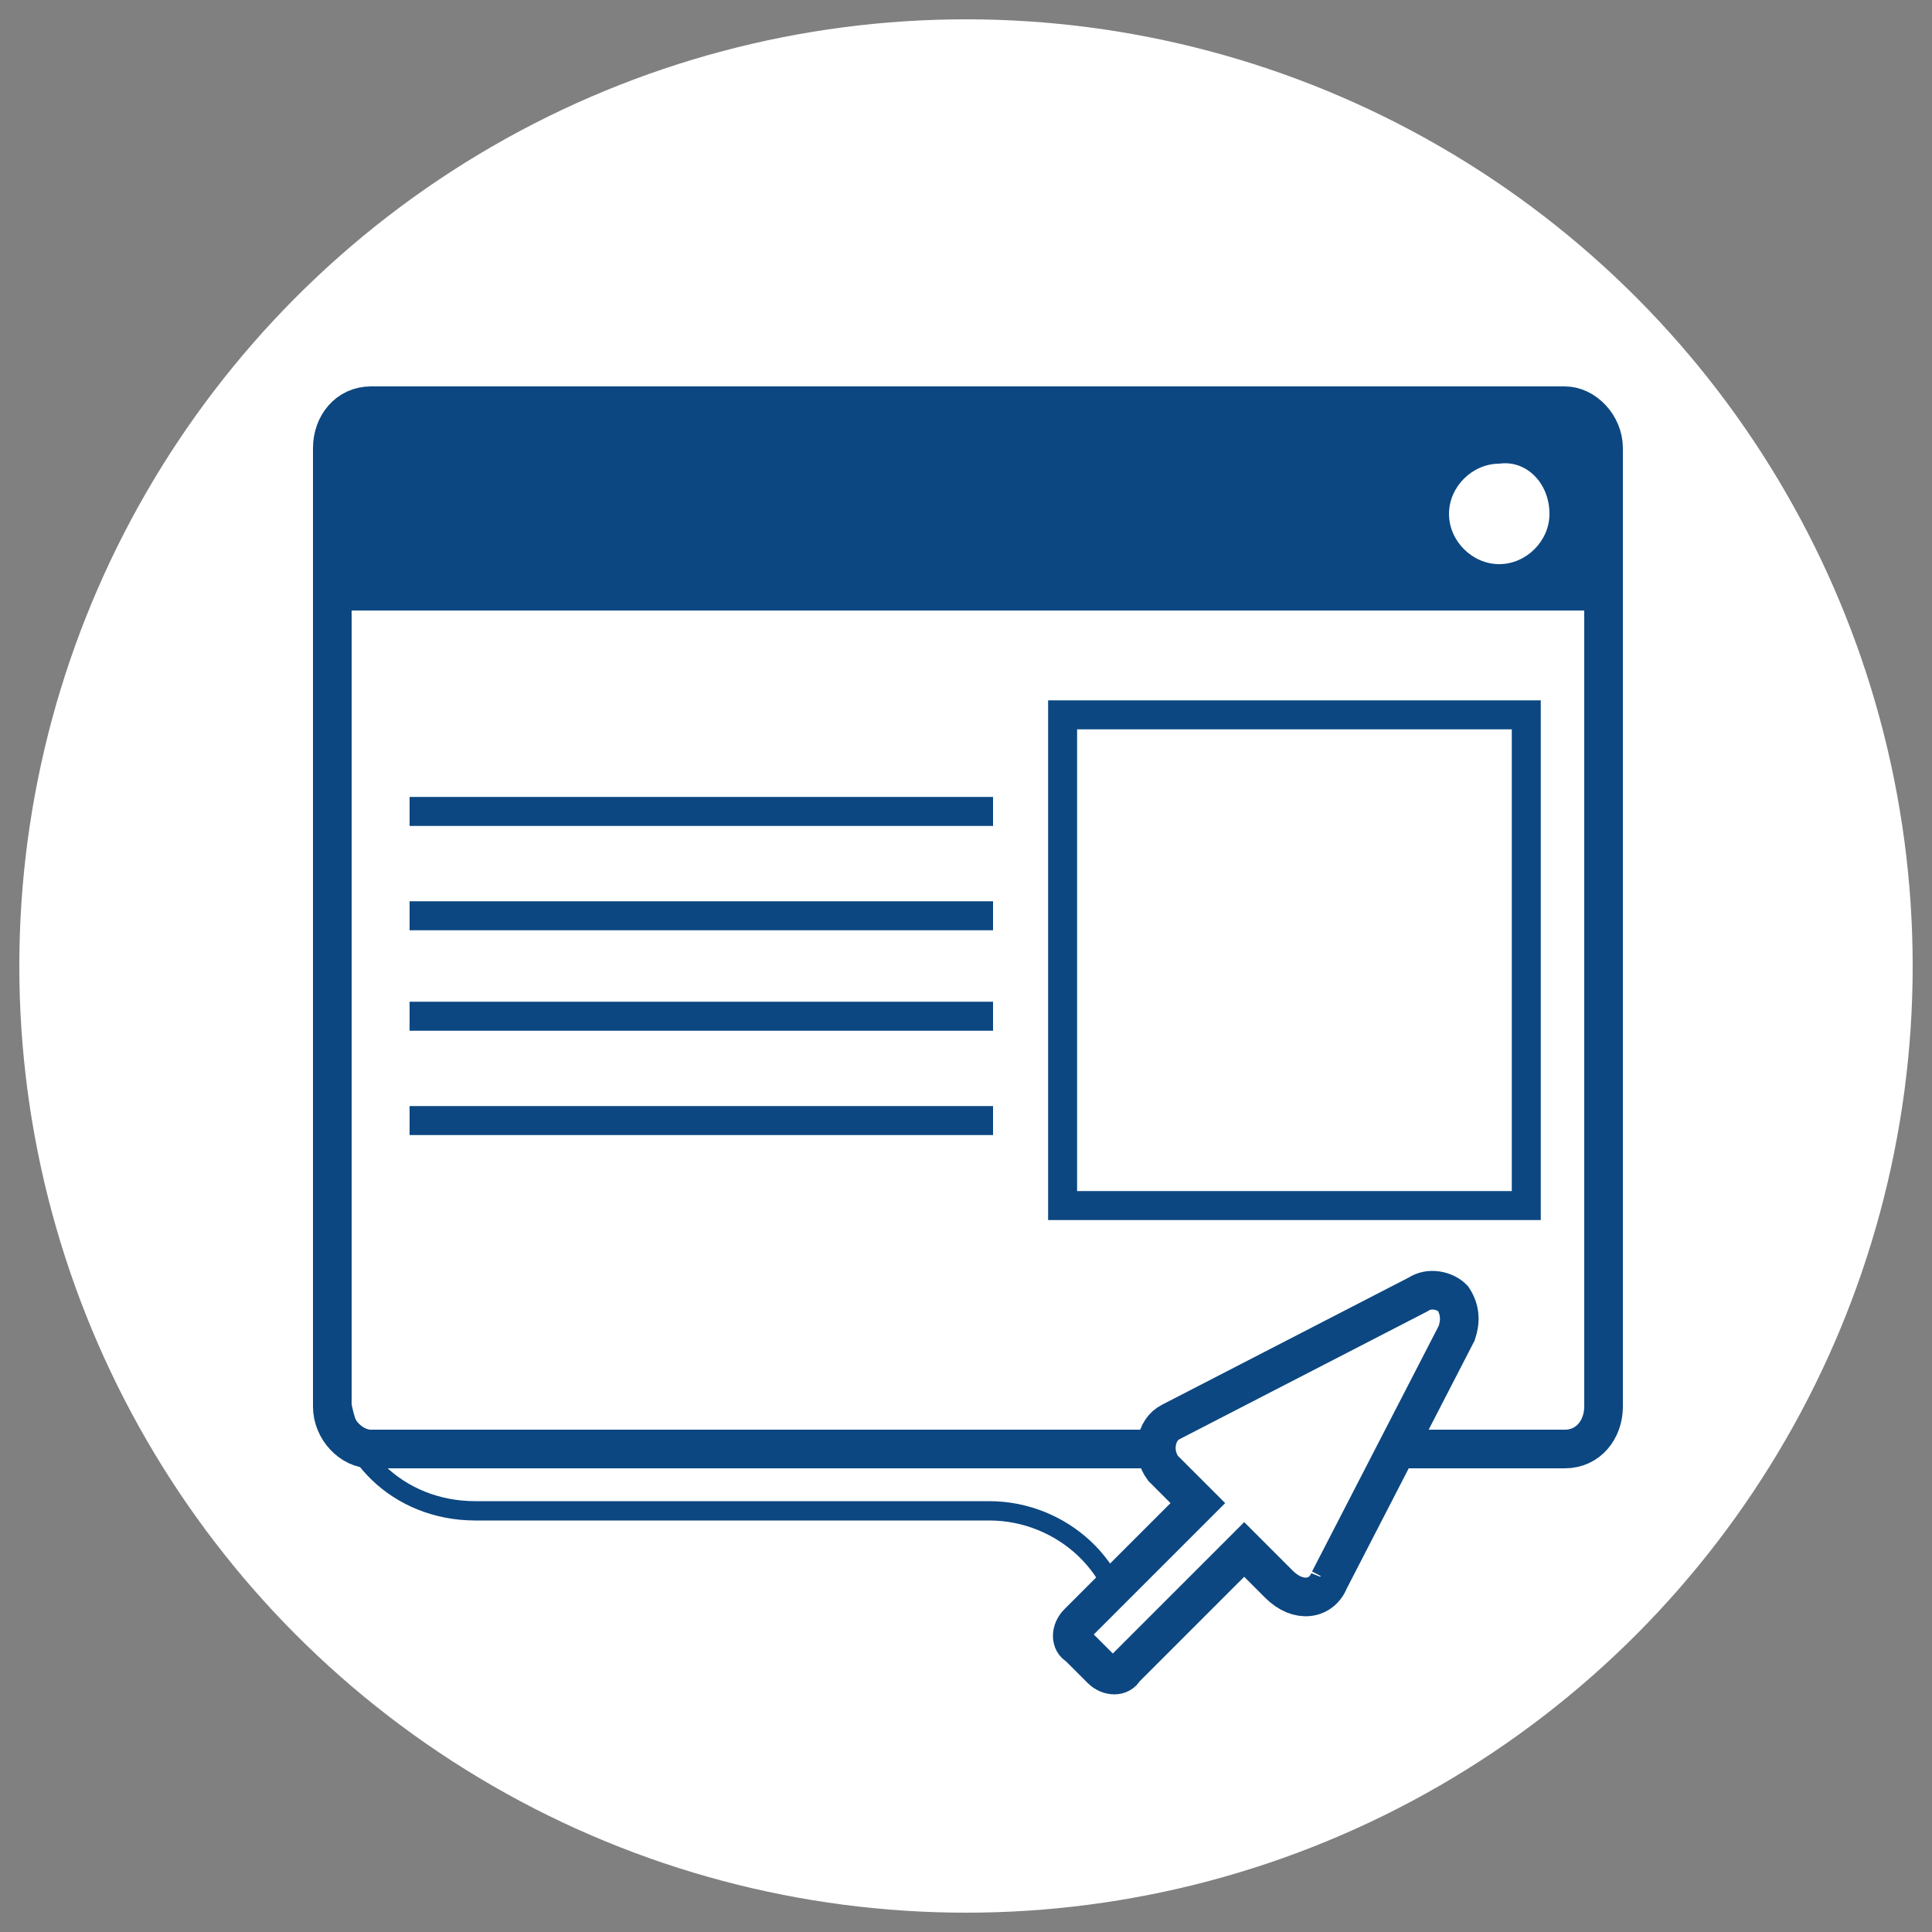
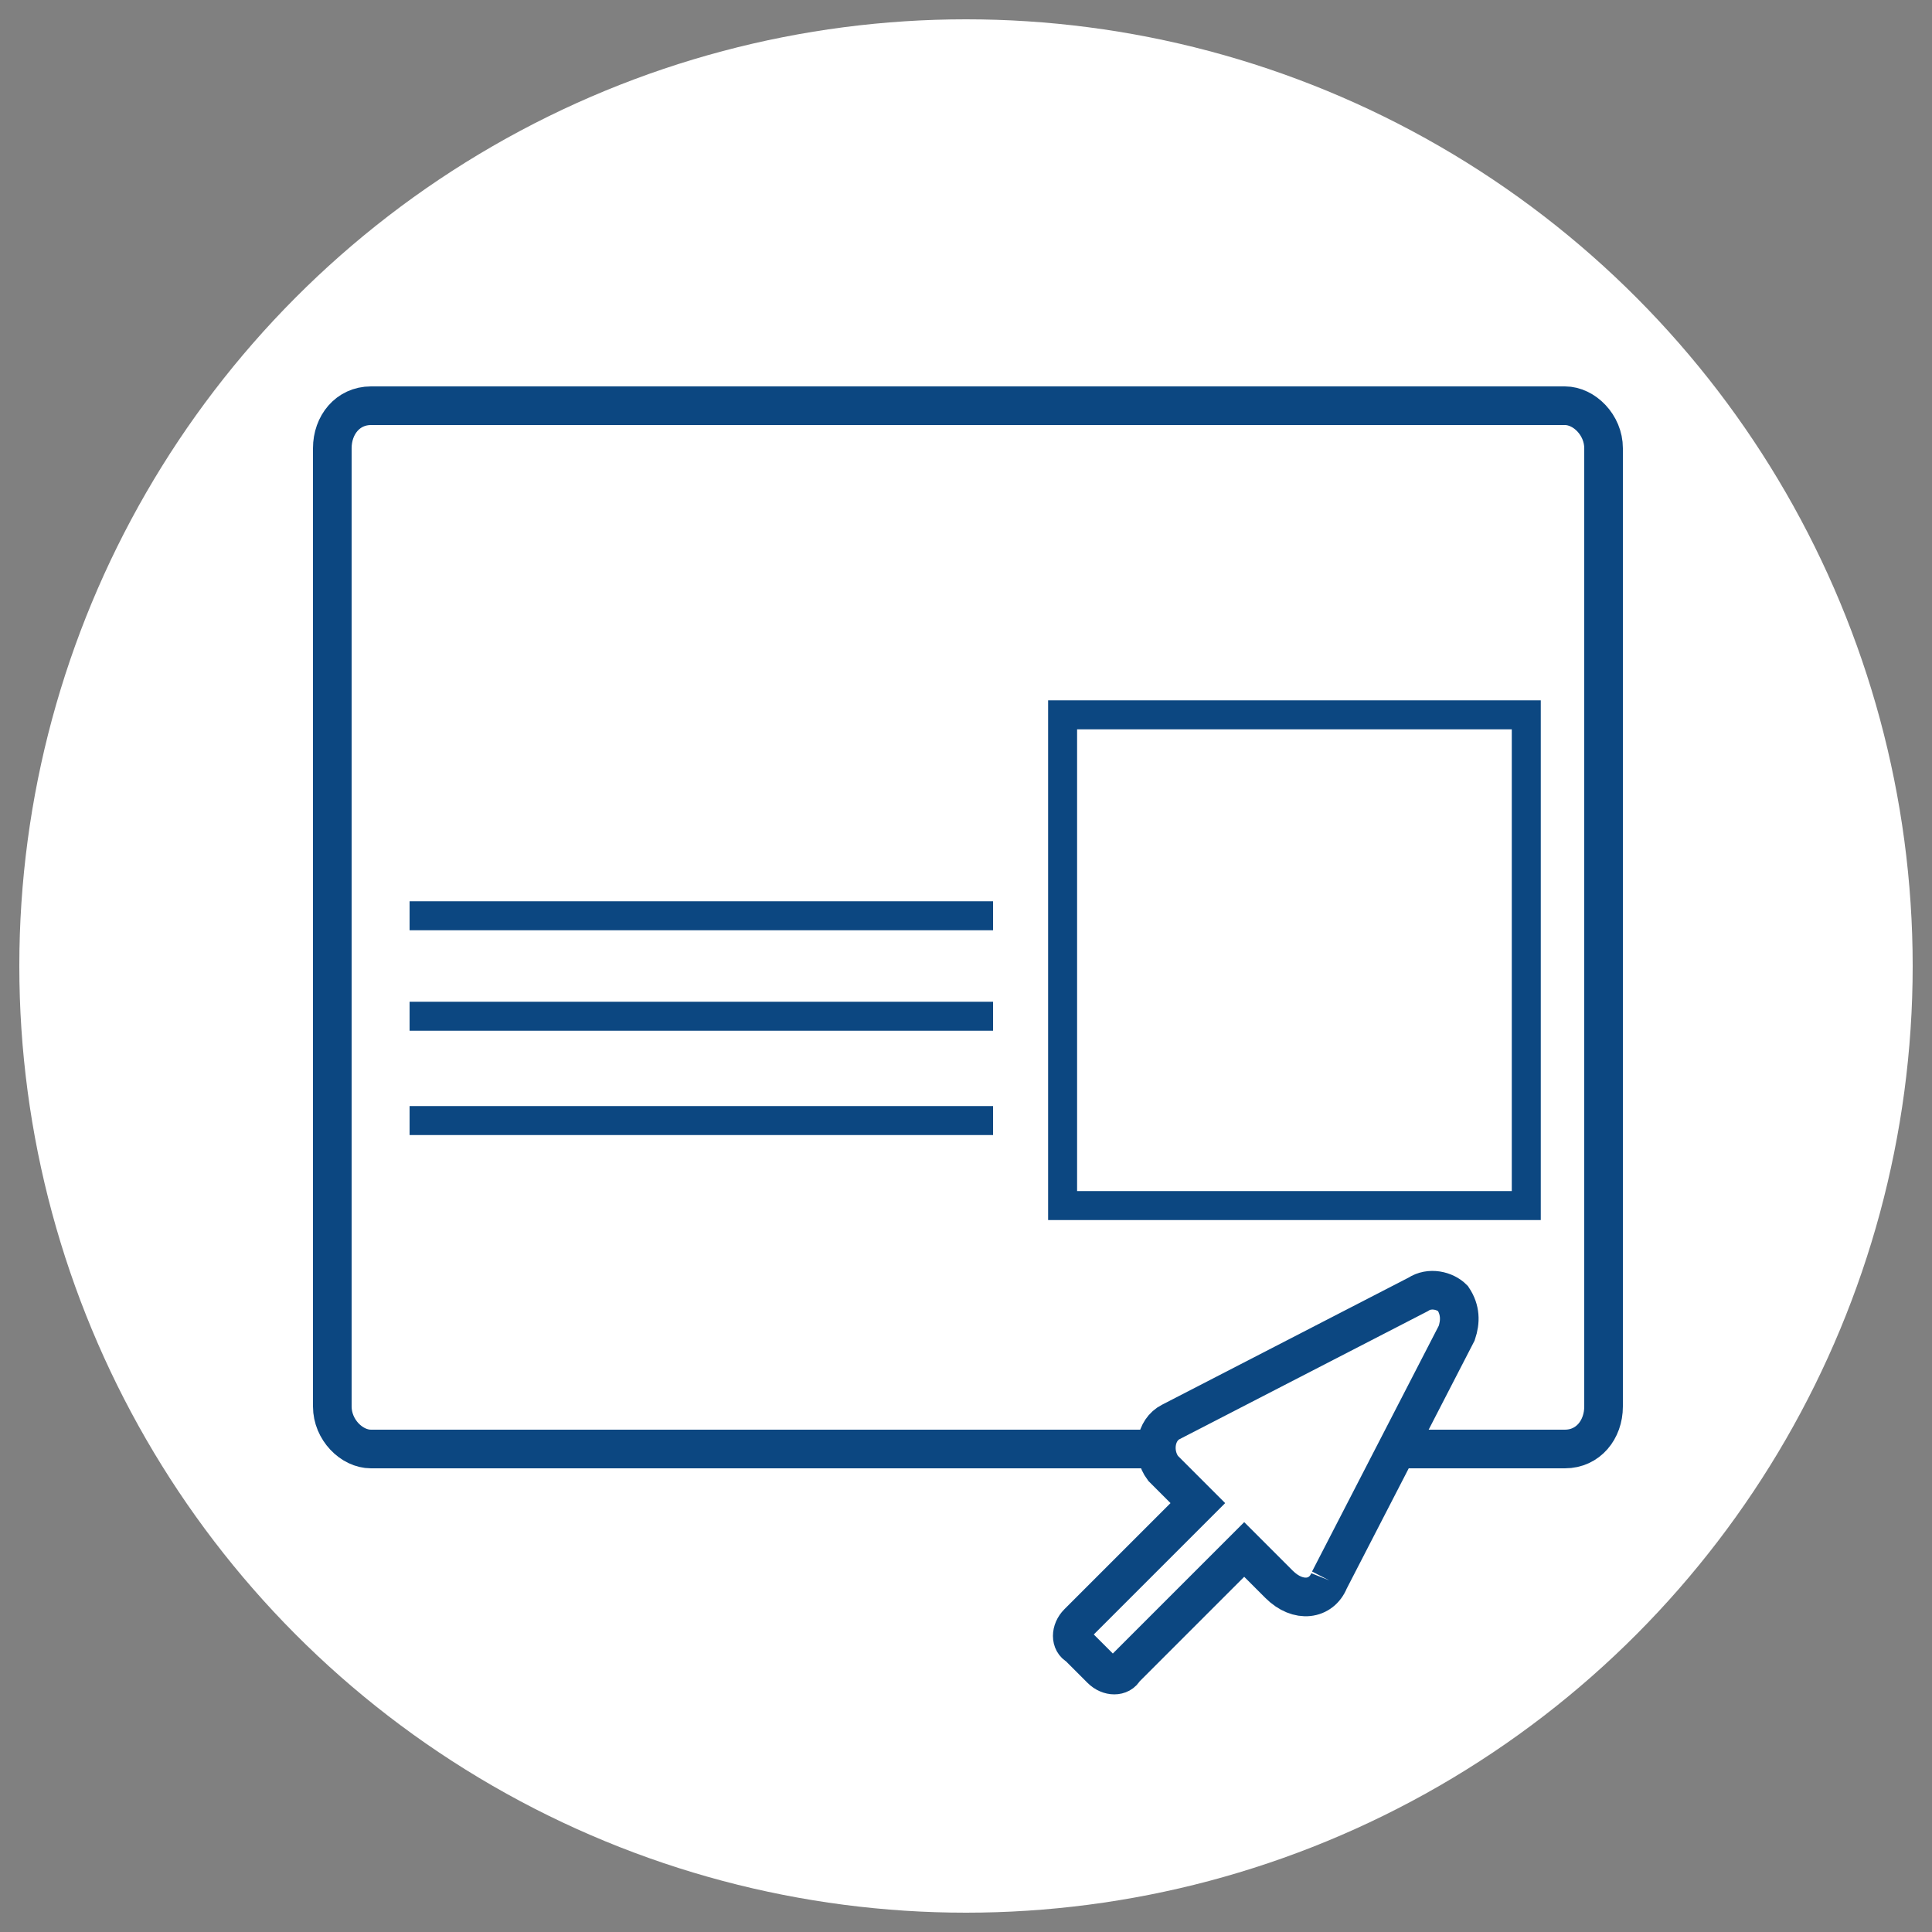
<svg xmlns="http://www.w3.org/2000/svg" xmlns:xlink="http://www.w3.org/1999/xlink" version="1.1" id="Layer_1" x="0px" y="0px" viewBox="0 0 50 50" style="enable-background:new 0 0 50 50;" xml:space="preserve">
  <rect x="0" y="0" width="50" height="50" fill="#808080" stroke="none" />
  <style type="text/css">
	.st0{fill:#FFFFFF;}
	.st1{fill:#30B39A;}
	.st2{fill:none;}
	.st3{fill:#E8FAFC;}
	.st4{fill:#FFFFFF;stroke:#0C4781;stroke-miterlimit:10;}
	.st5{fill:none;stroke:#0C4781;stroke-width:0.5;stroke-linecap:round;stroke-linejoin:round;stroke-miterlimit:10;}
	.st6{clip-path:url(#SVGID_2_);fill:#0C4781;}
	.st7{fill:none;stroke:#0C4781;stroke-width:0.75;}
	.st8{fill:#FFFFFF;stroke:#0C4781;stroke-width:0.75;}
</style>
  <circle class="st0" cx="25" cy="25" r="24.5" />
-   <path class="st1" d="M24.4,25.6c-0.3-0.3-0.3-0.9,0-1.2c0.3-0.3,0.9-0.3,1.2,0c0.3,0.3,0.3,0.9,0,1.2C25.3,25.9,24.7,25.9,24.4,25.6  " />
  <path class="st2" d="M24.4,25.6c-0.3-0.3-0.3-0.9,0-1.2c0.3-0.3,0.9-0.3,1.2,0c0.3,0.3,0.3,0.9,0,1.2C25.3,25.9,24.7,25.9,24.4,25.6  z" />
  <rect x="9.8" y="14.9" class="st3" width="30.4" height="21.2" />
  <path class="st4" d="M41.5,11.6v24.8c0,0.6-0.4,1.1-1,1.1H9.6c-0.5,0-1-0.5-1-1.1V11.6c0-0.6,0.4-1.1,1-1.1h30.9  C41,10.5,41.5,11,41.5,11.6" />
  <path class="st5" d="M41.5,11.6v24.8c0,0.6-0.4,1.1-1,1.1H9.6c-0.5,0-1-0.5-1-1.1V11.6c0-0.6,0.4-1.1,1-1.1h30.9  C41,10.5,41.5,11,41.5,11.6z" />
  <g>
    <g>
      <g>
        <g>
          <g>
            <defs>
              <rect id="SVGID_1_" x="8.6" y="10.7" width="32.9" height="5.1" />
            </defs>
            <clipPath id="SVGID_2_">
              <use xlink:href="#SVGID_1_" style="overflow:visible;" />
            </clipPath>
-             <path class="st6" d="M41.5,12.1v3.7H8.6v-3.7c0-0.8,0.4-1.4,1-1.4h31C41.1,10.7,41.5,11.3,41.5,12.1" />
          </g>
        </g>
      </g>
    </g>
  </g>
-   <path class="st0" d="M40.1,13.3c0,0.7-0.6,1.3-1.3,1.3s-1.3-0.6-1.3-1.3s0.6-1.3,1.3-1.3C39.5,11.9,40.1,12.5,40.1,13.3" />
-   <path class="st5" d="M8.8,35.8L8.8,35.8c0,1.8,1.5,3.3,3.5,3.3h13.3c1.9,0,3.5,1.5,3.5,3.3v0.8" />
+   <path class="st0" d="M40.1,13.3c0,0.7-0.6,1.3-1.3,1.3s0.6-1.3,1.3-1.3C39.5,11.9,40.1,12.5,40.1,13.3" />
  <path class="st4" d="M34.4,40.9l3.3-6.4c0.1-0.3,0.1-0.6-0.1-0.9c-0.2-0.2-0.6-0.3-0.9-0.1l-6.4,3.3c-0.4,0.2-0.5,0.8-0.2,1.2  l0.9,0.9L27.9,42c-0.2,0.2-0.2,0.5,0,0.6l0.6,0.6c0.2,0.2,0.5,0.2,0.6,0l3.1-3.1l0.9,0.9C33.6,41.5,34.2,41.4,34.4,40.9" />
-   <path class="st5" d="M34.4,40.9l3.3-6.4c0.1-0.3,0.1-0.6-0.1-0.9c-0.2-0.2-0.6-0.3-0.9-0.1l-6.4,3.3c-0.4,0.2-0.5,0.8-0.2,1.2  l0.9,0.9L27.9,42c-0.2,0.2-0.2,0.5,0,0.6l0.6,0.6c0.2,0.2,0.5,0.2,0.6,0l3.1-3.1l0.9,0.9C33.6,41.5,34.2,41.4,34.4,40.9z" />
-   <line class="st7" x1="10.6" y1="21" x2="25.7" y2="21" />
  <line class="st7" x1="10.6" y1="23.7" x2="25.7" y2="23.7" />
  <line class="st7" x1="10.6" y1="26.3" x2="25.7" y2="26.3" />
  <line class="st7" x1="10.6" y1="29" x2="25.7" y2="29" />
  <rect x="27.5" y="18.5" class="st8" width="12" height="12.7" />
</svg>